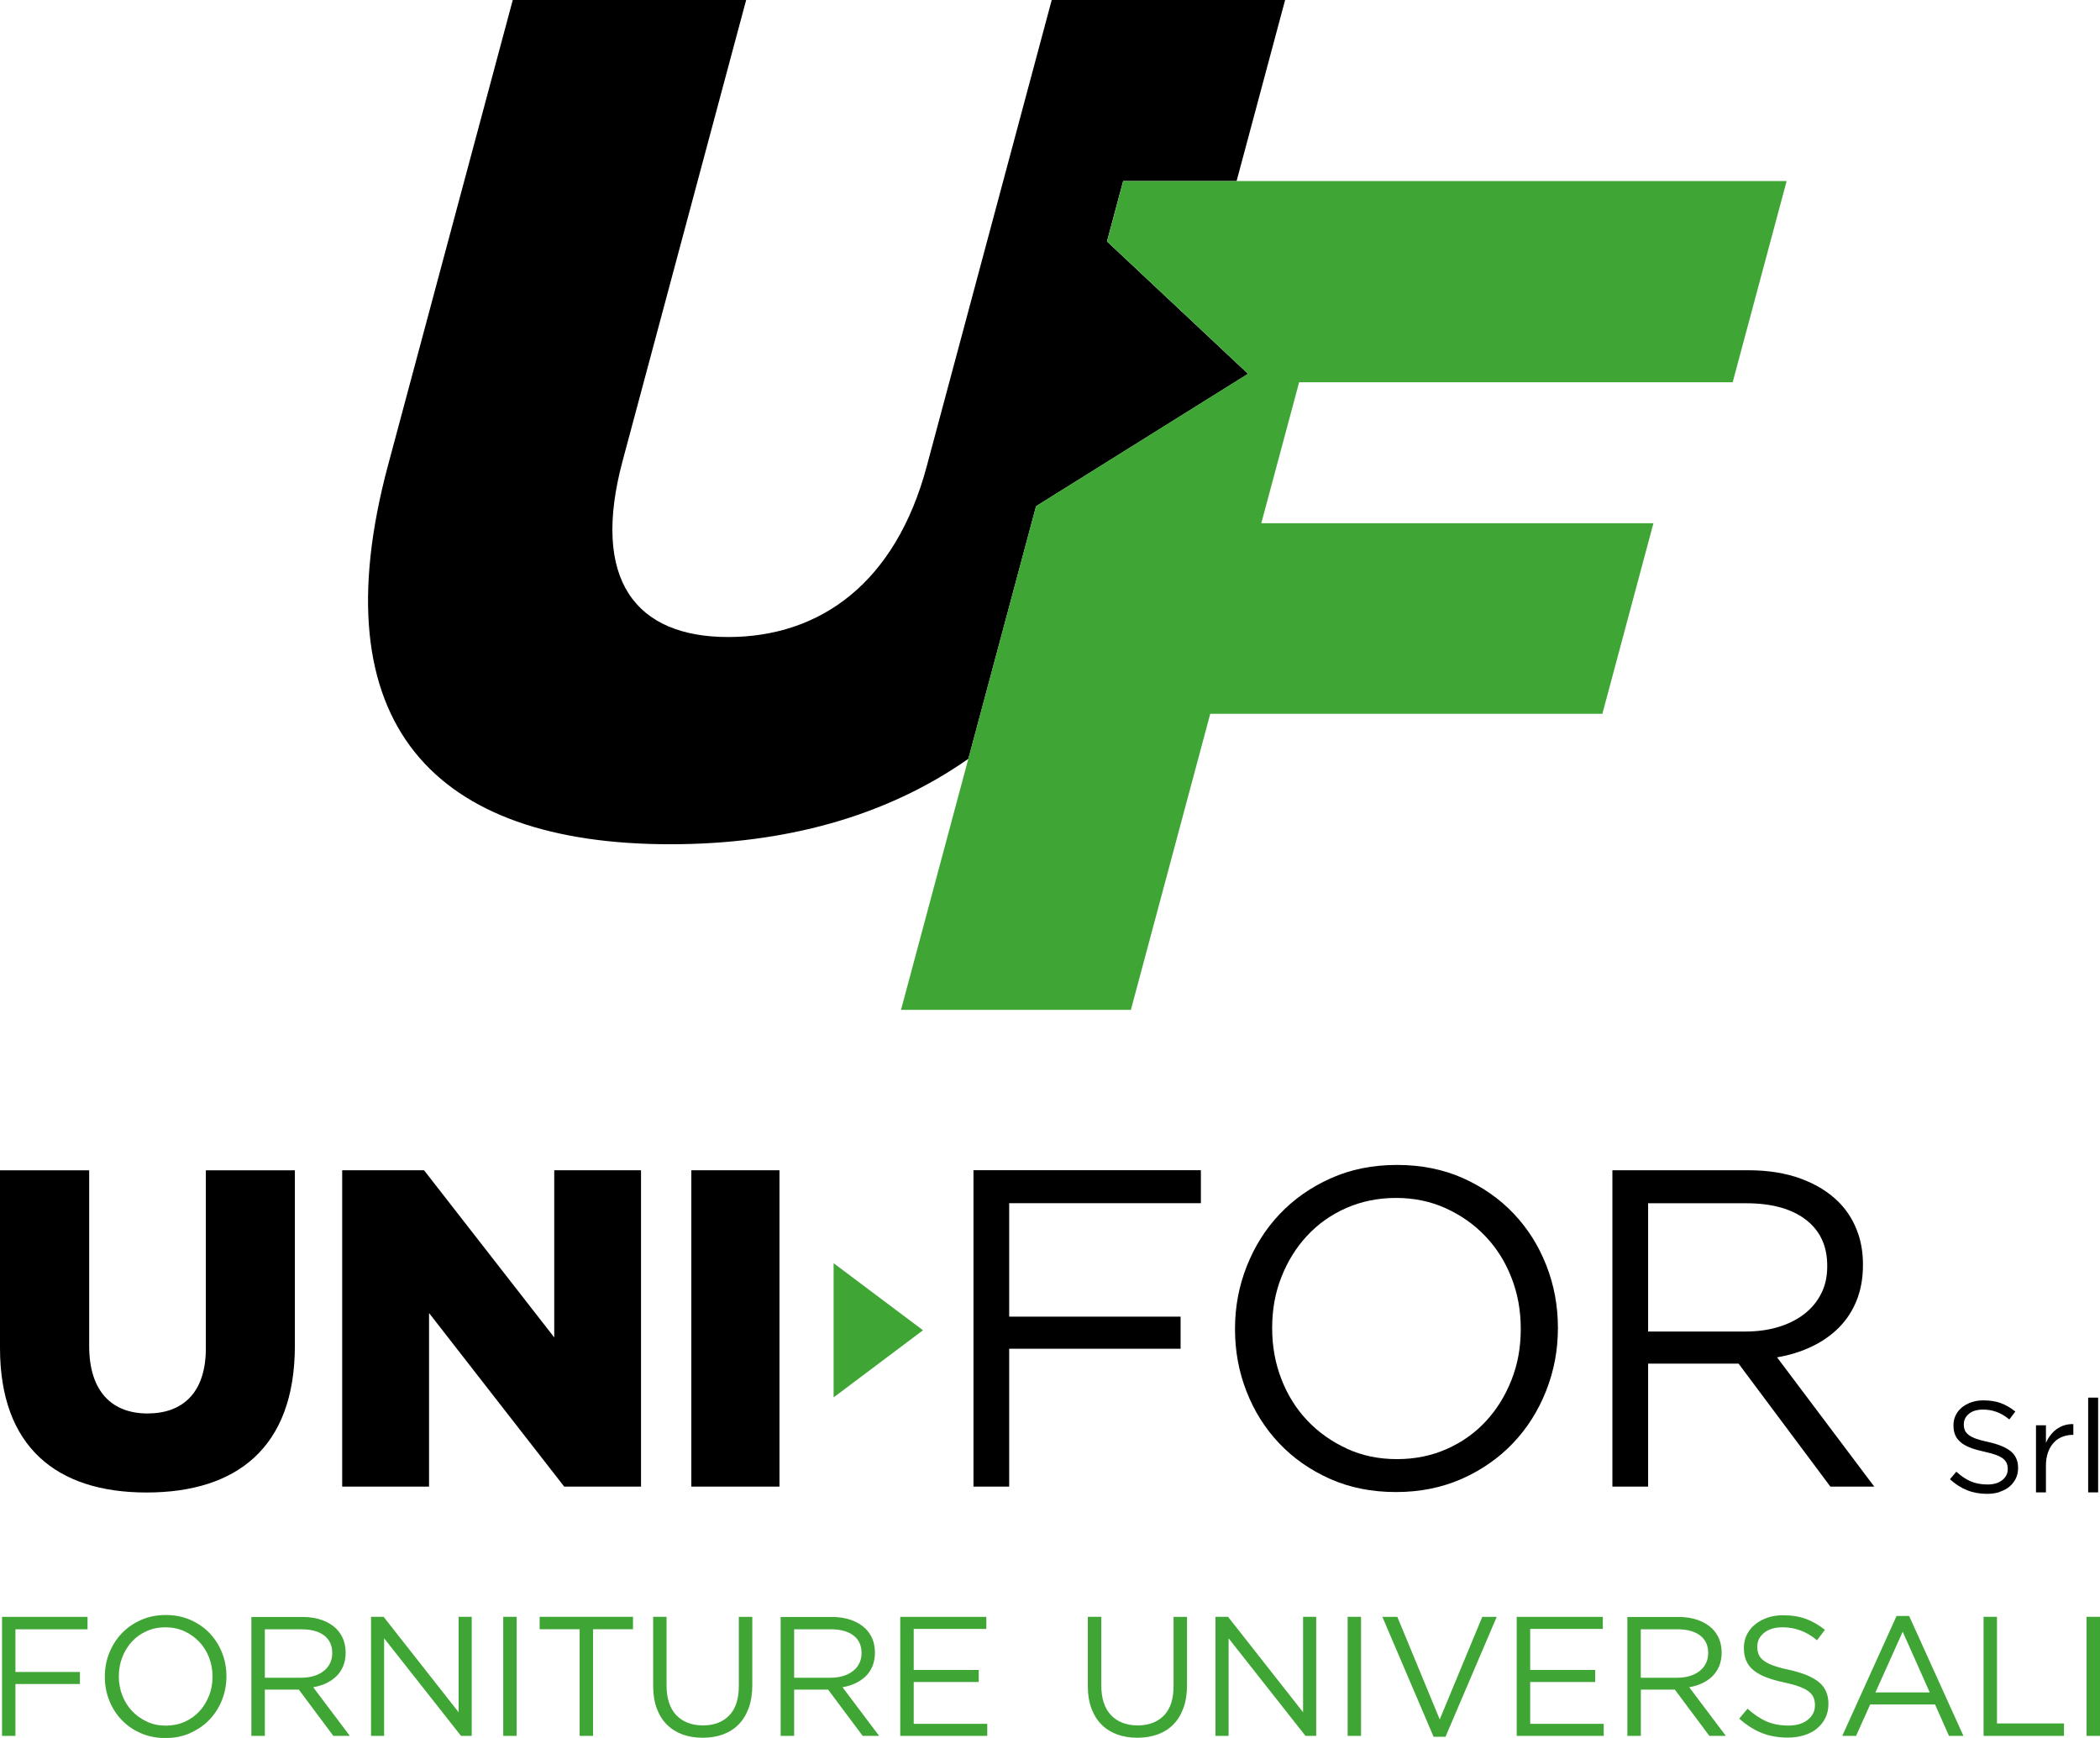
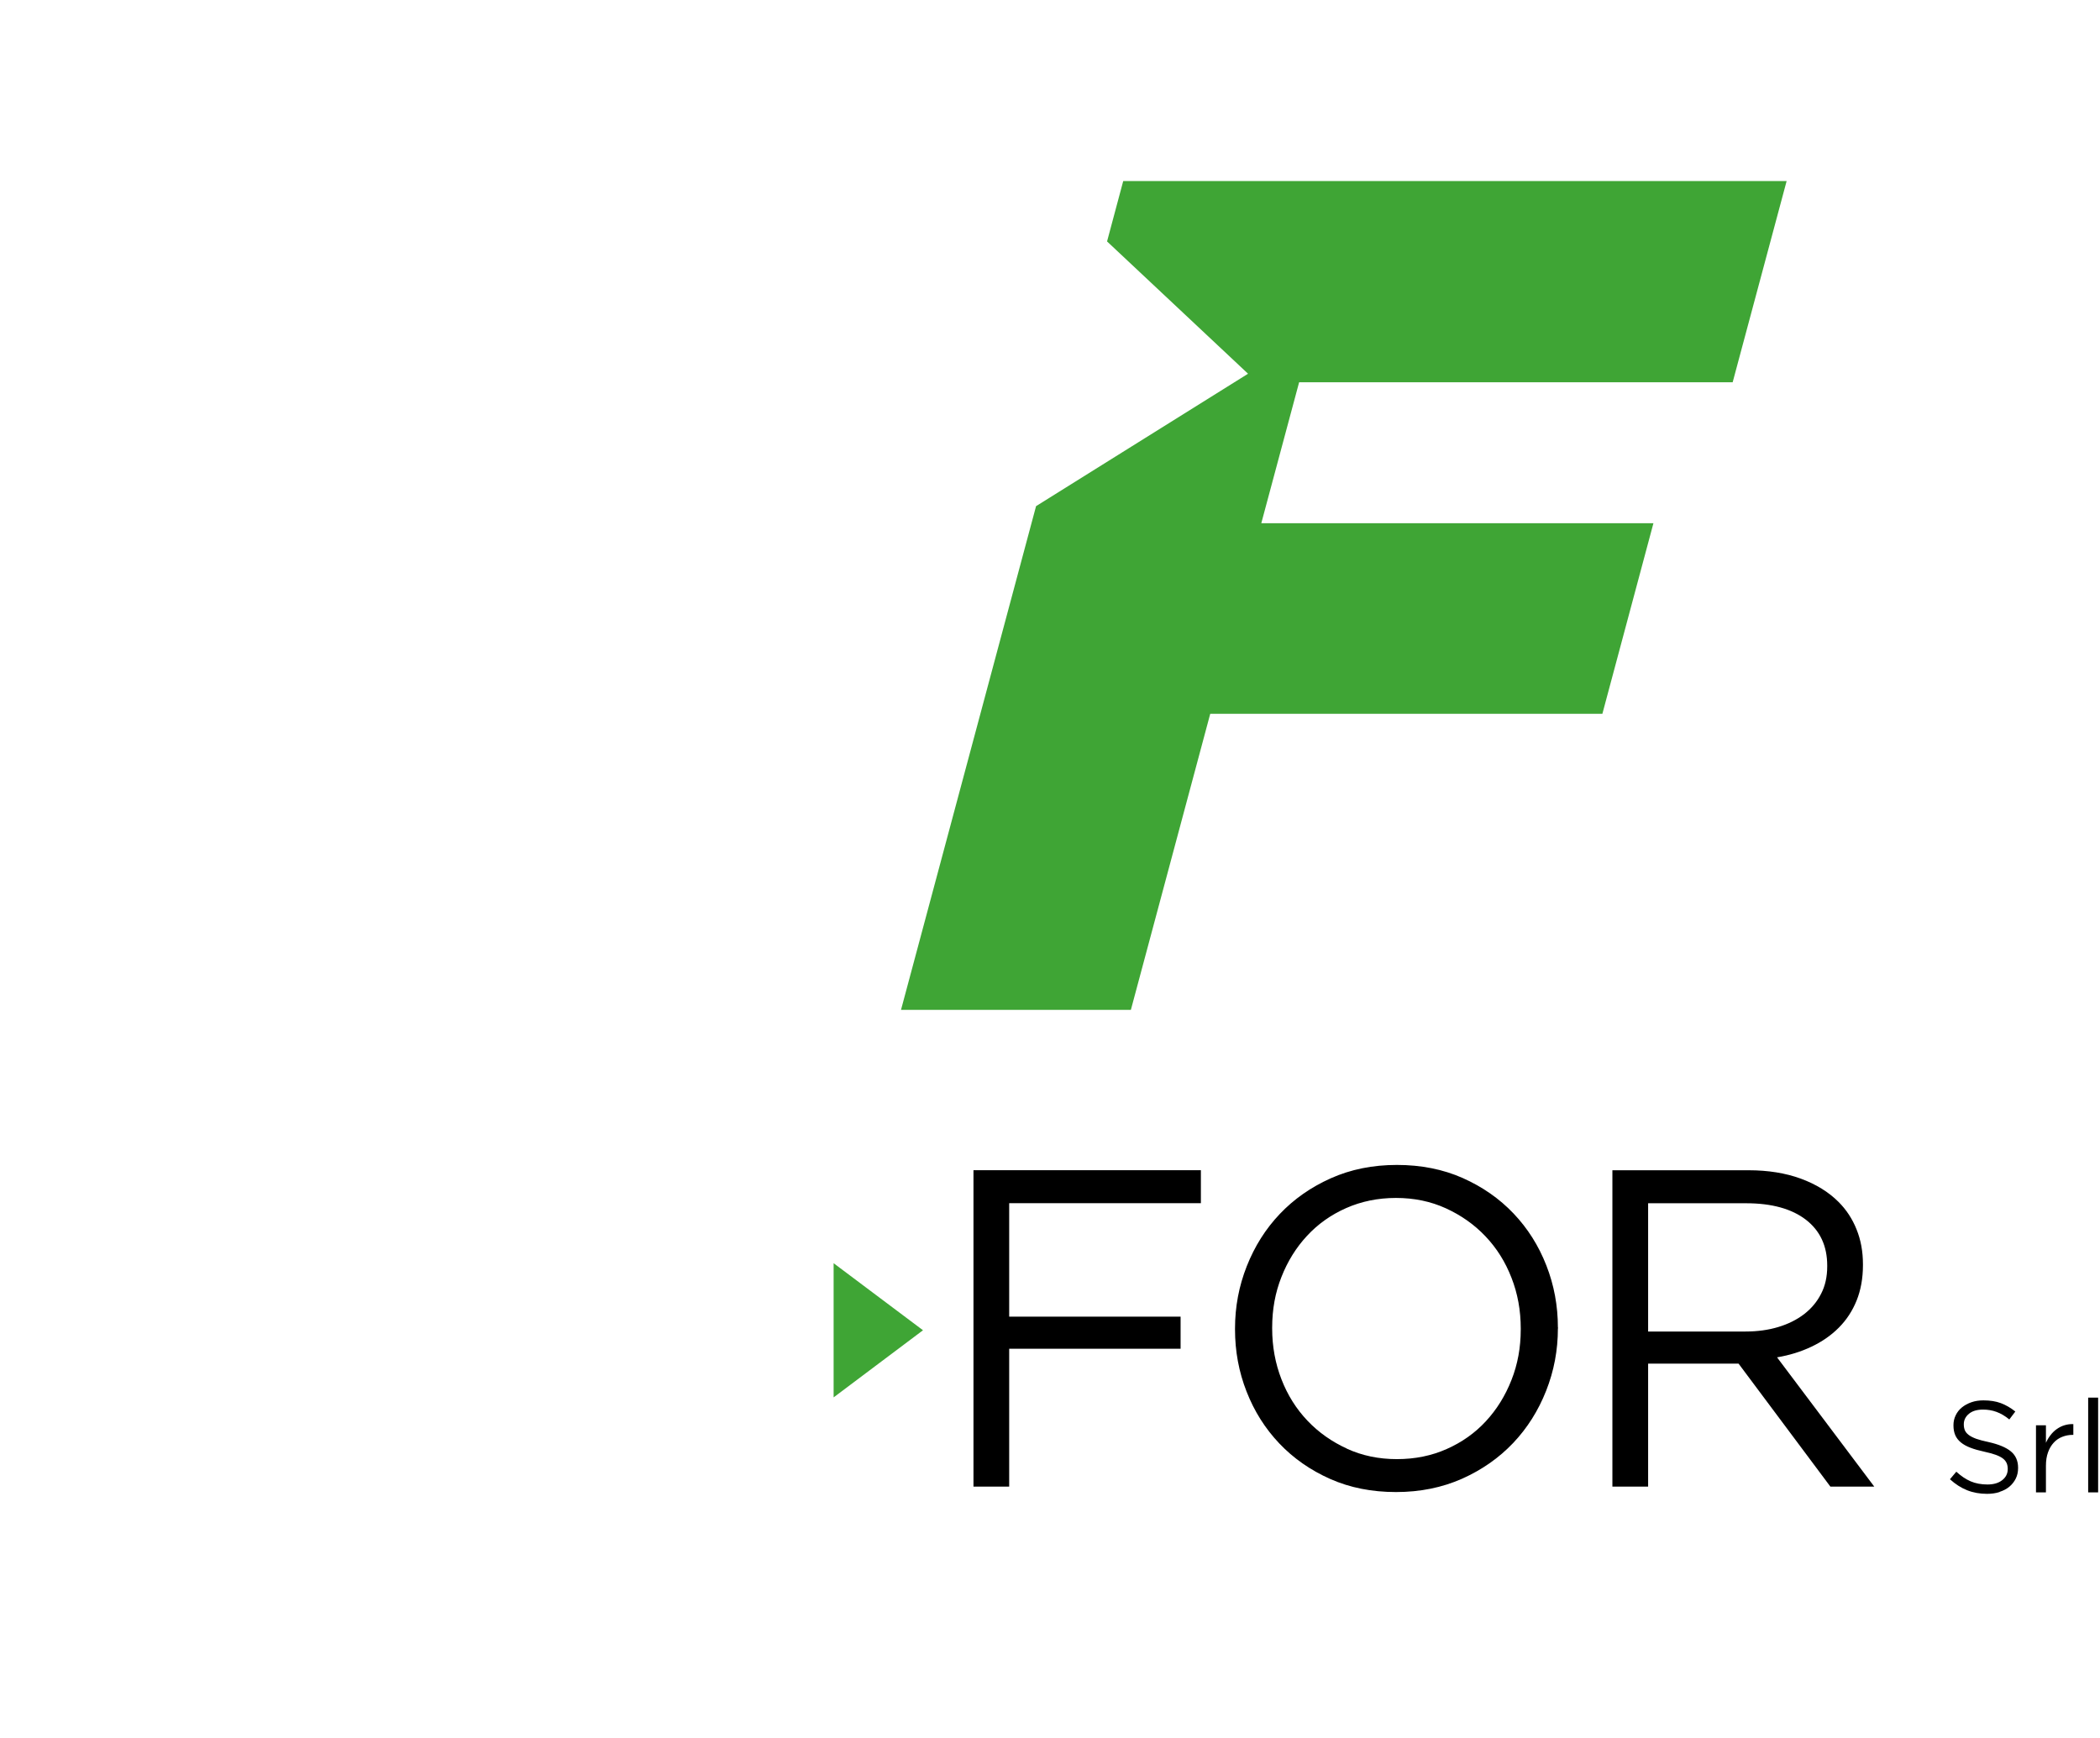
<svg xmlns="http://www.w3.org/2000/svg" width="145" height="120" viewBox="0 0 145 120" fill="none">
  <g clip-path="url(#clip0_19_987)">
    <path d="M144.183 103.041H144.871V96.499H144.183V103.041ZM140.58 103.041H141.267V101.196C141.267 100.85 141.314 100.545 141.412 100.276C141.505 100.013 141.639 99.791 141.805 99.61C141.97 99.429 142.167 99.294 142.394 99.207C142.617 99.119 142.854 99.072 143.108 99.072H143.159V98.328C142.937 98.323 142.73 98.349 142.539 98.411C142.348 98.468 142.172 98.561 142.012 98.674C141.851 98.788 141.707 98.928 141.583 99.093C141.458 99.253 141.35 99.429 141.267 99.62V98.411H140.58V103.041ZM138.072 103.005C138.336 102.922 138.558 102.803 138.744 102.648C138.93 102.493 139.075 102.307 139.184 102.09C139.292 101.873 139.344 101.63 139.344 101.361V101.341C139.344 100.865 139.178 100.488 138.848 100.214C138.517 99.94 138 99.723 137.302 99.568C136.955 99.496 136.671 99.418 136.449 99.341C136.226 99.258 136.056 99.171 135.927 99.072C135.802 98.974 135.715 98.866 135.668 98.752C135.621 98.633 135.596 98.504 135.596 98.354V98.339C135.596 98.054 135.715 97.811 135.952 97.615C136.19 97.419 136.516 97.326 136.93 97.326C137.25 97.326 137.56 97.377 137.855 97.486C138.15 97.594 138.444 97.765 138.739 98.008L139.153 97.46C138.832 97.202 138.496 97.011 138.155 96.881C137.808 96.752 137.41 96.69 136.95 96.69C136.65 96.69 136.376 96.731 136.123 96.819C135.87 96.907 135.652 97.026 135.466 97.176C135.28 97.326 135.135 97.512 135.037 97.719C134.934 97.925 134.882 98.153 134.882 98.401V98.421C134.882 98.68 134.924 98.902 135.006 99.093C135.089 99.284 135.218 99.45 135.394 99.594C135.57 99.739 135.787 99.858 136.056 99.961C136.325 100.064 136.635 100.152 136.997 100.23C137.328 100.302 137.596 100.374 137.808 100.452C138.02 100.53 138.186 100.617 138.305 100.71C138.424 100.803 138.506 100.912 138.558 101.031C138.605 101.144 138.63 101.279 138.63 101.418V101.434C138.63 101.744 138.501 102.002 138.248 102.199C137.995 102.4 137.653 102.498 137.229 102.498C136.805 102.498 136.407 102.426 136.071 102.281C135.735 102.137 135.404 101.914 135.079 101.615L134.639 102.137C135.017 102.478 135.409 102.731 135.828 102.896C136.242 103.061 136.702 103.144 137.204 103.144C137.514 103.144 137.798 103.103 138.062 103.02" fill="black" />
-     <path d="M144.069 119.855H145V111.634H144.069V119.855ZM136.955 119.855H142.513V118.998H137.886V111.634H136.961V119.855H136.955ZM127.205 119.855H128.156L129.133 117.685H133.61L134.572 119.855H135.57L131.821 111.577H130.953L127.205 119.855ZM129.495 116.853L131.377 112.663L133.243 116.853H129.495ZM124.583 119.809C124.93 119.7 125.224 119.545 125.467 119.339C125.71 119.137 125.907 118.889 126.041 118.605C126.181 118.321 126.248 118 126.248 117.649V117.628C126.248 117.003 126.031 116.507 125.597 116.15C125.162 115.789 124.485 115.51 123.57 115.303C123.115 115.21 122.743 115.107 122.453 115.003C122.164 114.9 121.936 114.781 121.771 114.652C121.605 114.523 121.492 114.383 121.43 114.228C121.368 114.073 121.337 113.903 121.337 113.706V113.686C121.337 113.308 121.492 112.993 121.807 112.74C122.117 112.487 122.546 112.358 123.089 112.358C123.513 112.358 123.916 112.43 124.304 112.57C124.692 112.709 125.08 112.936 125.462 113.252L126.005 112.533C125.581 112.198 125.147 111.944 124.697 111.779C124.247 111.614 123.72 111.526 123.115 111.526C122.722 111.526 122.365 111.583 122.035 111.696C121.704 111.81 121.419 111.965 121.176 112.167C120.933 112.368 120.747 112.601 120.613 112.874C120.478 113.148 120.411 113.448 120.411 113.768V113.794C120.411 114.13 120.468 114.425 120.577 114.673C120.685 114.926 120.856 115.143 121.083 115.329C121.311 115.515 121.6 115.675 121.947 115.809C122.298 115.944 122.707 116.063 123.177 116.161C123.611 116.254 123.963 116.352 124.242 116.455C124.521 116.559 124.738 116.672 124.894 116.796C125.049 116.92 125.162 117.06 125.224 117.215C125.286 117.365 125.318 117.535 125.318 117.727V117.747C125.318 118.155 125.152 118.486 124.816 118.75C124.485 119.013 124.04 119.142 123.482 119.142C122.924 119.142 122.407 119.049 121.967 118.853C121.528 118.662 121.094 118.367 120.664 117.98L120.091 118.662C120.582 119.106 121.104 119.437 121.647 119.654C122.19 119.871 122.789 119.974 123.451 119.974C123.86 119.974 124.232 119.917 124.578 119.809M112.366 119.855H113.297V116.662H115.644L118.028 119.855H119.165L116.637 116.497C116.957 116.44 117.257 116.352 117.531 116.223C117.805 116.094 118.043 115.928 118.245 115.732C118.446 115.53 118.596 115.298 118.71 115.029C118.819 114.76 118.876 114.45 118.876 114.109V114.089C118.876 113.758 118.819 113.458 118.71 113.184C118.602 112.911 118.441 112.673 118.24 112.466C117.981 112.208 117.655 112.006 117.257 111.862C116.859 111.717 116.409 111.645 115.903 111.645H112.366V119.866V119.855ZM113.292 115.83V112.497H115.836C116.503 112.497 117.02 112.642 117.392 112.926C117.759 113.21 117.945 113.608 117.945 114.12V114.146C117.945 114.409 117.893 114.647 117.785 114.859C117.681 115.065 117.531 115.241 117.345 115.386C117.154 115.53 116.932 115.644 116.673 115.722C116.415 115.799 116.13 115.84 115.825 115.84H113.292V115.83ZM104.73 119.855H110.733V119.023H105.656V116.135H110.143V115.303H105.656V112.471H110.671V111.639H104.725V119.861L104.73 119.855ZM98.986 119.917H99.808L103.345 111.639H102.347L99.41 118.719L96.484 111.639H95.45L98.986 119.917ZM93.051 119.855H93.977V111.634H93.051V119.855ZM83.926 119.855H84.831V113.117L90.14 119.855H90.88V111.634H89.975V118.223L84.794 111.634H83.926V119.855ZM79.935 119.757C80.353 119.602 80.715 119.375 81.015 119.07C81.315 118.765 81.548 118.383 81.713 117.933C81.879 117.478 81.961 116.951 81.961 116.347V111.639H81.031V116.419C81.031 117.318 80.808 117.995 80.364 118.45C79.919 118.905 79.314 119.132 78.554 119.132C77.794 119.132 77.148 118.894 76.703 118.414C76.259 117.938 76.041 117.251 76.041 116.357V111.634H75.111V116.414C75.111 116.993 75.194 117.504 75.359 117.954C75.525 118.398 75.757 118.775 76.057 119.075C76.357 119.375 76.719 119.602 77.138 119.757C77.556 119.907 78.022 119.985 78.528 119.985C79.035 119.985 79.511 119.907 79.929 119.757M62.165 119.855H68.168V119.023H63.09V116.135H67.578V115.303H63.09V112.471H68.105V111.639H62.16V119.861L62.165 119.855ZM53.908 119.855H54.834V116.662H57.181L59.565 119.855H60.702L58.174 116.497C58.494 116.44 58.794 116.352 59.068 116.223C59.342 116.094 59.58 115.928 59.782 115.732C59.983 115.536 60.133 115.298 60.247 115.029C60.355 114.76 60.412 114.45 60.412 114.109V114.089C60.412 113.758 60.355 113.458 60.247 113.184C60.138 112.911 59.978 112.673 59.776 112.466C59.518 112.208 59.192 112.006 58.794 111.862C58.396 111.717 57.946 111.645 57.44 111.645H53.903V119.866L53.908 119.855ZM54.834 115.83V112.497H57.377C58.044 112.497 58.562 112.642 58.934 112.926C59.301 113.21 59.487 113.608 59.487 114.12V114.146C59.487 114.409 59.435 114.647 59.327 114.859C59.218 115.071 59.073 115.241 58.887 115.386C58.696 115.53 58.474 115.644 58.215 115.722C57.957 115.799 57.672 115.84 57.367 115.84H54.834V115.83ZM49.917 119.757C50.336 119.602 50.698 119.375 50.998 119.07C51.297 118.765 51.53 118.383 51.696 117.933C51.861 117.478 51.944 116.951 51.944 116.347V111.639H51.013V116.419C51.013 117.318 50.791 117.995 50.346 118.45C49.902 118.905 49.297 119.132 48.537 119.132C47.777 119.132 47.13 118.894 46.686 118.414C46.241 117.938 46.024 117.251 46.024 116.357V111.634H45.099V116.414C45.099 116.993 45.181 117.504 45.347 117.954C45.512 118.398 45.745 118.775 46.045 119.075C46.345 119.375 46.706 119.602 47.125 119.757C47.544 119.907 48.009 119.985 48.516 119.985C49.023 119.985 49.498 119.907 49.922 119.757M40.022 119.855H40.947V112.492H43.708V111.634H37.261V112.492H40.022V119.855ZM34.748 119.855H35.673V111.634H34.748V119.855ZM25.618 119.855H26.523V113.117L31.832 119.855H32.572V111.634H31.667V118.223L26.486 111.634H25.618V119.855ZM17.361 119.855H18.287V116.662H20.634L23.017 119.855H24.155L21.626 116.497C21.947 116.44 22.247 116.352 22.521 116.223C22.795 116.094 23.033 115.928 23.234 115.732C23.436 115.53 23.591 115.298 23.7 115.029C23.808 114.76 23.865 114.45 23.865 114.109V114.089C23.865 113.758 23.808 113.458 23.7 113.184C23.591 112.911 23.431 112.673 23.229 112.466C22.971 112.208 22.645 112.006 22.247 111.862C21.849 111.717 21.399 111.645 20.892 111.645H17.356V119.866L17.361 119.855ZM18.287 115.83V112.497H20.83C21.497 112.497 22.014 112.642 22.386 112.926C22.753 113.21 22.94 113.608 22.94 114.12V114.146C22.94 114.409 22.888 114.647 22.779 114.859C22.671 115.071 22.526 115.241 22.34 115.386C22.154 115.53 21.926 115.644 21.668 115.722C21.409 115.799 21.125 115.84 20.82 115.84H18.287V115.83ZM13.142 119.654C13.659 119.421 14.104 119.117 14.471 118.729C14.838 118.341 15.123 117.892 15.329 117.375C15.531 116.858 15.634 116.321 15.634 115.753C15.639 115.747 15.639 115.737 15.634 115.732C15.634 115.169 15.536 114.631 15.334 114.12C15.133 113.608 14.848 113.159 14.481 112.771C14.114 112.384 13.67 112.079 13.158 111.851C12.646 111.624 12.077 111.51 11.447 111.51C10.816 111.51 10.247 111.624 9.73 111.856C9.213 112.089 8.768 112.394 8.401 112.781C8.034 113.169 7.75 113.619 7.543 114.135C7.336 114.652 7.238 115.195 7.238 115.758V115.784C7.238 116.347 7.336 116.884 7.538 117.396C7.74 117.907 8.019 118.357 8.391 118.744C8.758 119.132 9.198 119.442 9.715 119.664C10.226 119.892 10.795 120.005 11.426 120.005C12.057 120.005 12.625 119.892 13.142 119.659M10.154 118.874C9.756 118.693 9.415 118.45 9.125 118.145C8.836 117.84 8.608 117.484 8.448 117.07C8.288 116.662 8.205 116.218 8.205 115.747V115.727C8.205 115.257 8.288 114.817 8.448 114.414C8.608 114.006 8.83 113.65 9.11 113.345C9.394 113.04 9.73 112.797 10.128 112.621C10.521 112.446 10.955 112.358 11.426 112.358C11.896 112.358 12.331 112.451 12.724 112.626C13.117 112.807 13.463 113.05 13.752 113.355C14.042 113.66 14.269 114.016 14.43 114.43C14.59 114.838 14.673 115.282 14.673 115.753V115.778C14.673 116.249 14.595 116.688 14.43 117.091C14.269 117.499 14.047 117.856 13.768 118.161C13.484 118.465 13.148 118.708 12.749 118.884C12.351 119.06 11.922 119.148 11.452 119.148C10.981 119.148 10.547 119.06 10.154 118.879M0.14 119.855H1.065V116.274H5.516V115.443H1.065V112.497H6.044V111.639H0.14V119.861V119.855Z" fill="#3FA535" />
-     <path d="M85.384 12.5L88.734 0H72.619L63.985 32.213C61.839 40.222 56.659 43.984 50.279 43.984C43.899 43.984 40.776 40.062 42.994 31.805L51.52 0H35.405L26.791 32.13C21.994 50.035 30.002 58.292 46.282 58.292C54.131 58.292 61.141 56.406 66.865 52.391L71.538 34.952L86.175 25.811L76.434 16.67L77.551 12.5H85.384Z" fill="black" />
    <path d="M62.212 69.728L71.538 34.947L86.175 25.805L76.44 16.67L77.556 12.5H123.363L119.636 26.395H89.701L87.09 36.125H114.166L110.64 49.286H83.564L78.084 69.728H62.212Z" fill="#3FA535" />
    <path d="M111.332 102.643H113.799V94.153H120.044L126.383 102.643H129.412L122.701 93.719C123.555 93.575 124.346 93.332 125.075 92.985C125.804 92.639 126.434 92.205 126.962 91.673C127.494 91.141 127.903 90.516 128.192 89.802C128.482 89.084 128.632 88.268 128.632 87.353V87.291C128.632 86.418 128.487 85.617 128.192 84.888C127.903 84.16 127.484 83.524 126.946 82.987C126.258 82.299 125.39 81.767 124.34 81.38C123.291 80.997 122.086 80.801 120.732 80.801H111.332V102.643ZM113.799 91.942V83.08H120.561C122.334 83.08 123.71 83.462 124.692 84.216C125.674 84.976 126.165 86.03 126.165 87.384V87.446C126.165 88.154 126.026 88.784 125.741 89.332C125.462 89.885 125.069 90.35 124.568 90.738C124.066 91.12 123.472 91.42 122.784 91.626C122.097 91.833 121.342 91.936 120.53 91.936H113.799V91.942ZM100.951 102.101C102.326 101.486 103.5 100.664 104.477 99.636C105.454 98.607 106.214 97.403 106.757 96.029C107.3 94.654 107.569 93.223 107.569 91.725C107.589 91.704 107.589 91.683 107.569 91.663C107.569 90.164 107.305 88.733 106.772 87.374C106.24 86.01 105.485 84.816 104.508 83.788C103.531 82.759 102.357 81.943 100.997 81.338C99.633 80.734 98.118 80.434 96.453 80.434C94.788 80.434 93.268 80.739 91.893 81.354C90.518 81.969 89.344 82.79 88.367 83.819C87.39 84.847 86.63 86.051 86.087 87.425C85.544 88.8 85.275 90.231 85.275 91.73V91.792C85.275 93.29 85.539 94.722 86.072 96.081C86.604 97.445 87.359 98.638 88.336 99.667C89.313 100.695 90.487 101.511 91.846 102.116C93.211 102.721 94.726 103.02 96.391 103.02C98.056 103.02 99.576 102.71 100.951 102.101ZM93.004 100.023C91.955 99.543 91.045 98.902 90.275 98.091C89.504 97.279 88.905 96.329 88.481 95.233C88.057 94.143 87.84 92.97 87.84 91.725V91.663C87.84 90.412 88.052 89.249 88.481 88.169C88.905 87.09 89.494 86.139 90.244 85.333C90.993 84.521 91.893 83.881 92.942 83.416C93.992 82.951 95.145 82.713 96.391 82.713C97.637 82.713 98.79 82.951 99.839 83.431C100.889 83.912 101.799 84.552 102.569 85.364C103.34 86.175 103.939 87.126 104.363 88.221C104.792 89.311 105.004 90.484 105.004 91.73V91.792C105.004 93.037 104.792 94.205 104.363 95.285C103.939 96.365 103.35 97.316 102.6 98.127C101.851 98.938 100.951 99.579 99.901 100.044C98.852 100.514 97.699 100.747 96.453 100.747C95.207 100.747 94.054 100.509 93.004 100.028M67.216 102.643H69.682V93.125H81.517V90.908H69.682V83.075H82.918V80.796H67.216V102.638V102.643Z" fill="black" />
-     <path d="M47.735 102.643H53.821V80.801H47.735V102.643ZM23.632 102.643H29.625V90.66L38.956 102.643H44.261V80.801H38.269V92.344L29.278 80.801H23.627V102.643H23.632ZM10.118 103.051C16.332 103.051 20.36 99.961 20.36 92.913V80.806H14.213V93.099C14.213 96.158 12.62 97.594 10.185 97.594C7.75 97.594 6.158 96.096 6.158 92.944V80.806H0V93.068C0 99.899 3.903 103.051 10.118 103.051Z" fill="black" />
    <path d="M57.559 96.484L63.731 91.849L57.559 87.219V96.484Z" fill="#3FA535" />
  </g>
  <defs>
    <clipPath id="clip0_19_987">
      <rect width="145" height="120" fill="white" />
    </clipPath>
  </defs>
</svg>